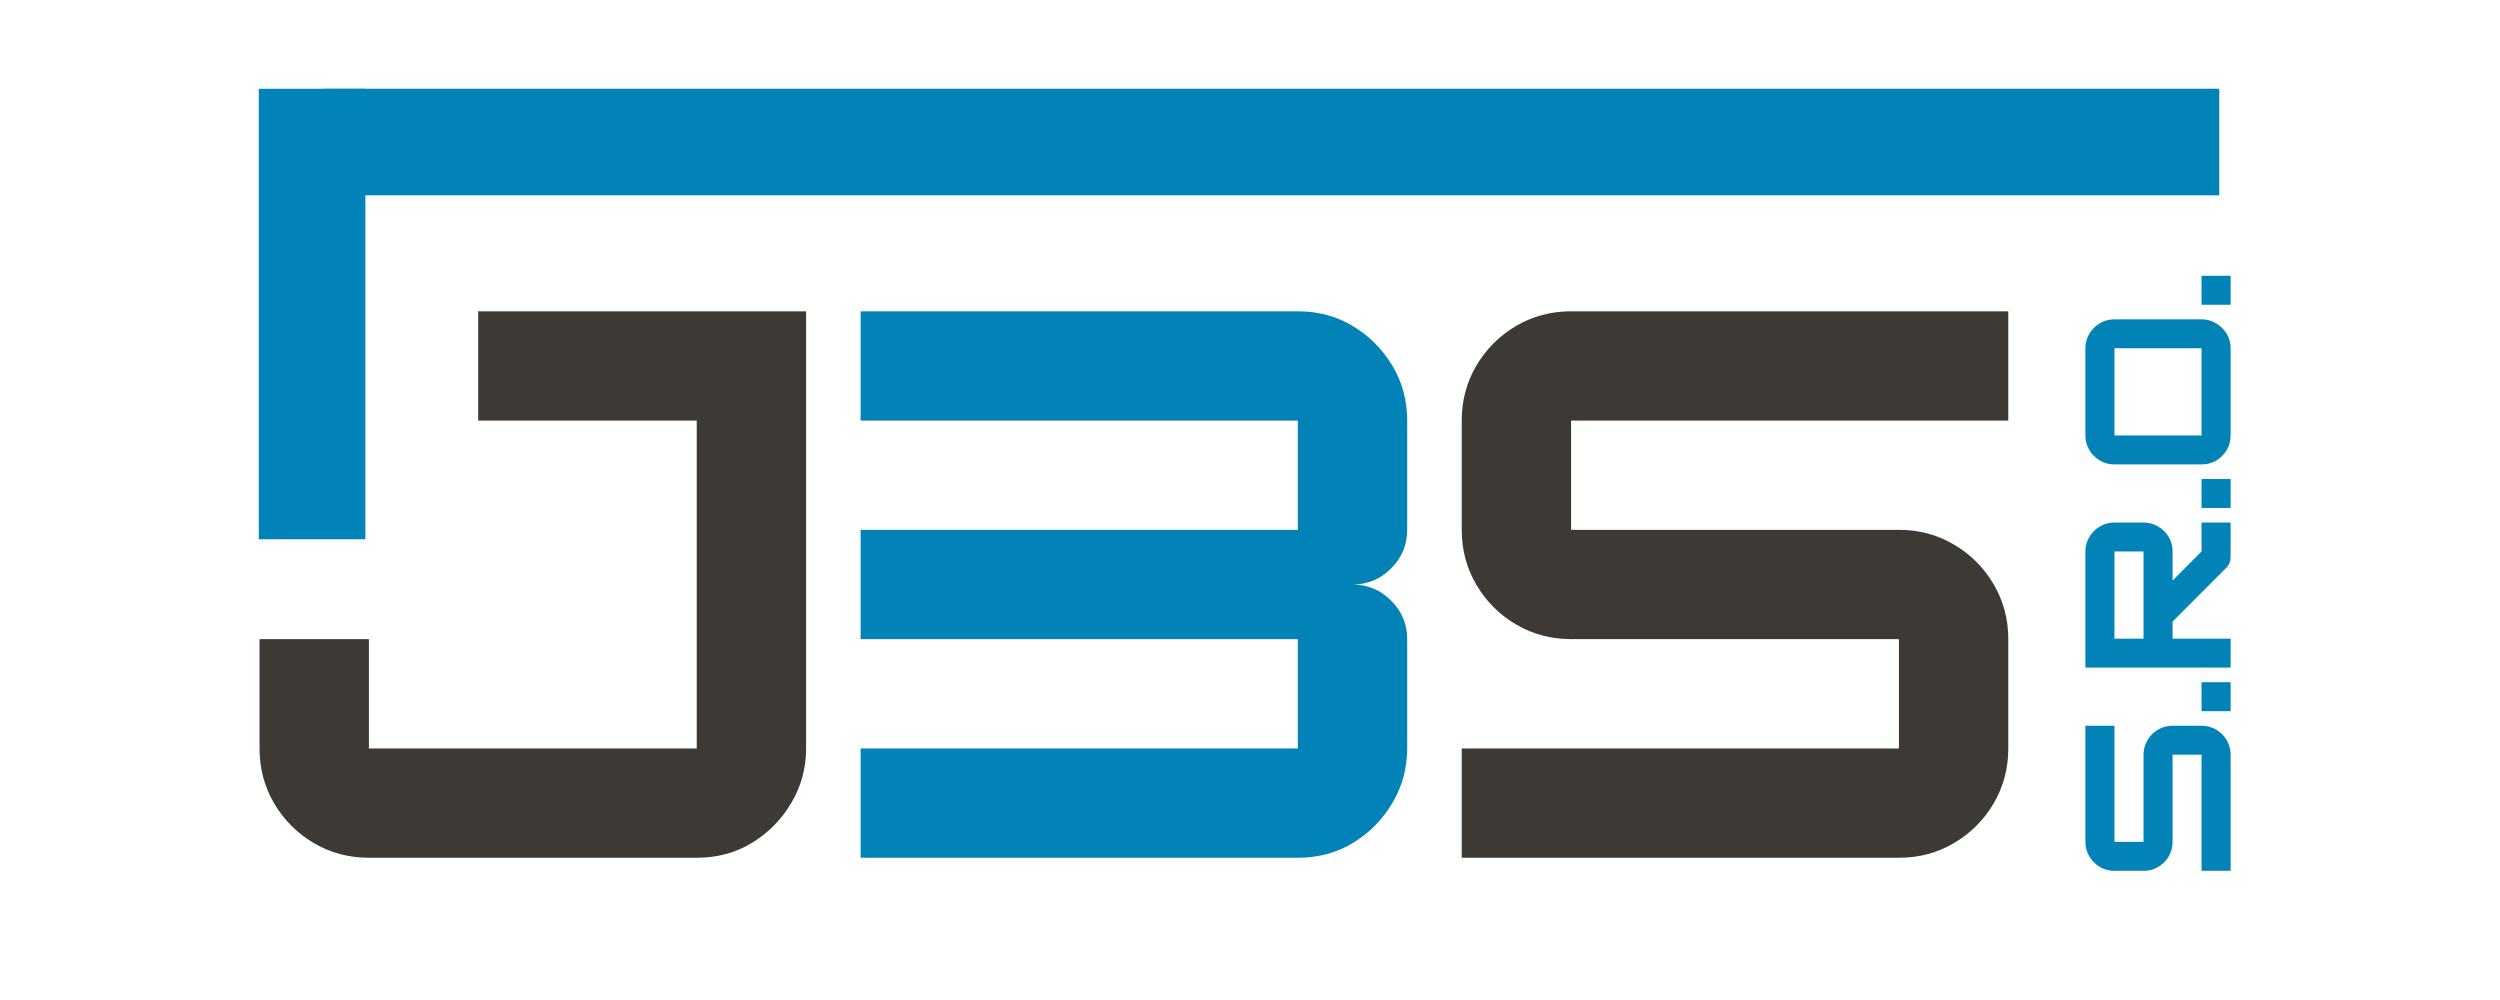
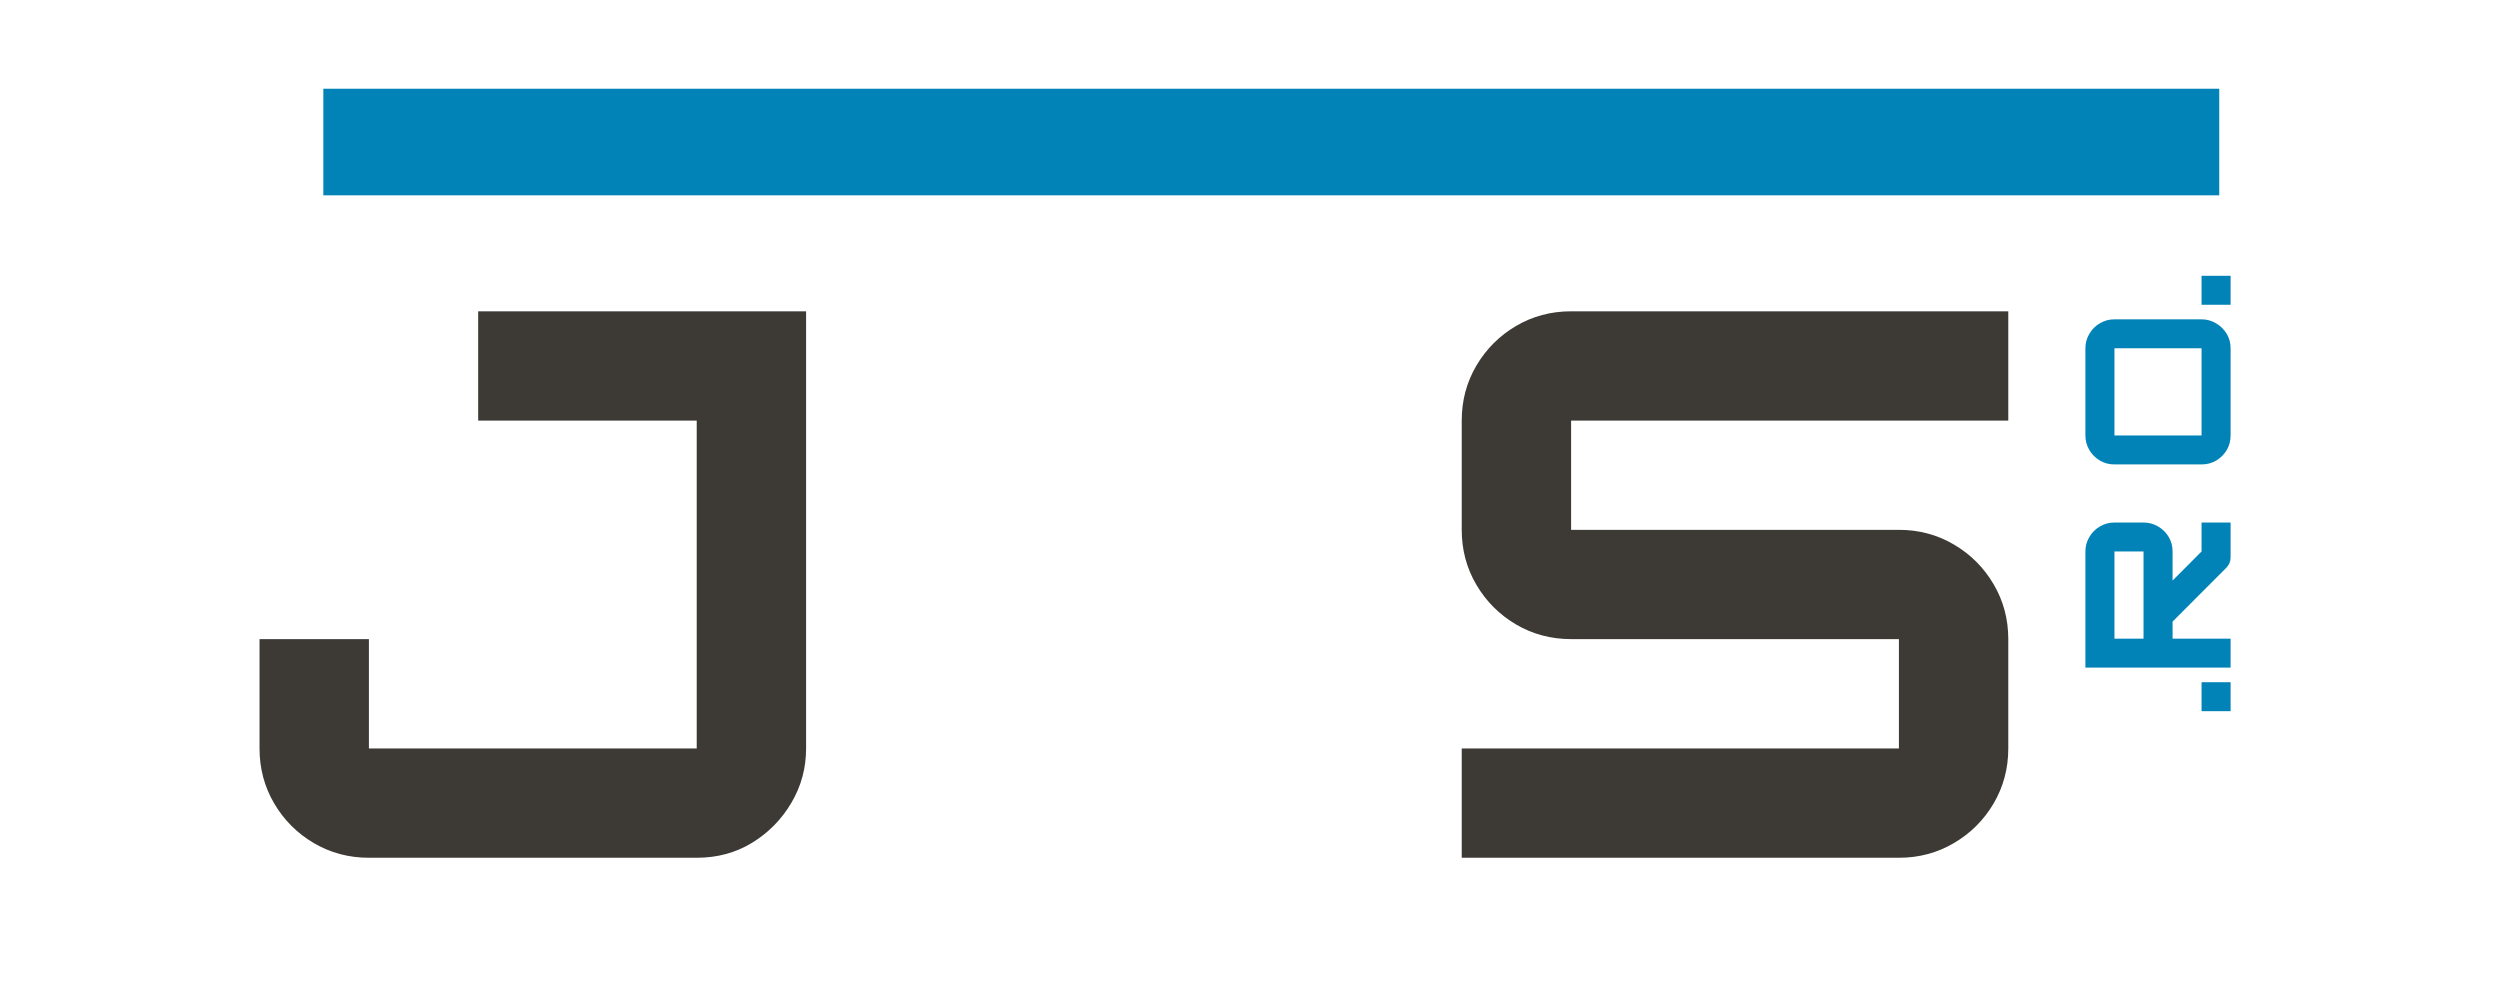
<svg xmlns="http://www.w3.org/2000/svg" width="500" zoomAndPan="magnify" viewBox="0 0 375 150" height="200" preserveAspectRatio="xMidYMid meet" version="1.0">
  <defs>
    <g />
    <clipPath id="290e6b2ff5">
-       <path d="M 38.816 13.32 L 54.805 13.32 L 54.805 80.914 L 38.816 80.914 Z M 38.816 13.32 " clip-rule="nonzero" />
-     </clipPath>
+       </clipPath>
    <clipPath id="cdfb3936e7">
-       <path d="M 0.816 0.32 L 16.805 0.32 L 16.805 67.914 L 0.816 67.914 Z M 0.816 0.32 " clip-rule="nonzero" />
+       <path d="M 0.816 0.32 L 16.805 0.32 L 16.805 67.914 L 0.816 67.914 M 0.816 0.32 " clip-rule="nonzero" />
    </clipPath>
    <clipPath id="a4b0aeb5f5">
      <rect x="0" width="17" y="0" height="68" />
    </clipPath>
    <clipPath id="4fd9ad97f1">
      <path d="M 48.5 13.312 L 332.887 13.312 L 332.887 29.301 L 48.5 29.301 Z M 48.5 13.312 " clip-rule="nonzero" />
    </clipPath>
    <clipPath id="548ea56c72">
      <path d="M 0.5 0.312 L 284.887 0.312 L 284.887 16.301 L 0.5 16.301 Z M 0.5 0.312 " clip-rule="nonzero" />
    </clipPath>
    <clipPath id="d727d34c64">
      <rect x="0" width="285" y="0" height="17" />
    </clipPath>
    <clipPath id="b194e517fa">
      <rect x="0" width="34" y="0" height="92" />
    </clipPath>
  </defs>
  <g fill="#3d3935" fill-opacity="1">
    <g transform="translate(34.836, 128.664)">
      <g>
        <path d="M 69.672 0 L 20.5 0 C 17.488 0 14.734 -0.734 12.234 -2.203 C 9.742 -3.672 7.766 -5.648 6.297 -8.141 C 4.828 -10.641 4.094 -13.391 4.094 -16.391 L 4.094 -32.797 L 20.5 -32.797 L 20.5 -16.391 L 69.672 -16.391 L 69.672 -65.578 L 36.891 -65.578 L 36.891 -81.969 L 86.078 -81.969 L 86.078 -16.391 C 86.078 -13.453 85.344 -10.738 83.875 -8.25 C 82.406 -5.758 80.441 -3.758 77.984 -2.25 C 75.523 -0.75 72.754 0 69.672 0 Z M 69.672 0 " />
      </g>
    </g>
  </g>
  <g fill="#0283b7" fill-opacity="1">
    <g transform="translate(125.001, 128.664)">
      <g>
-         <path d="M 86.078 -65.578 L 86.078 -49.188 C 86.078 -46.926 85.27 -44.992 83.656 -43.391 C 82.051 -41.785 80.125 -40.984 77.875 -40.984 C 80.125 -40.984 82.051 -40.18 83.656 -38.578 C 85.27 -36.973 86.078 -35.047 86.078 -32.797 L 86.078 -16.391 C 86.078 -13.453 85.344 -10.738 83.875 -8.25 C 82.406 -5.758 80.441 -3.758 77.984 -2.25 C 75.523 -0.75 72.754 0 69.672 0 L 4.094 0 L 4.094 -16.391 L 69.672 -16.391 L 69.672 -32.797 L 4.094 -32.797 L 4.094 -49.188 L 69.672 -49.188 L 69.672 -65.578 L 4.094 -65.578 L 4.094 -81.969 L 69.672 -81.969 C 72.754 -81.969 75.523 -81.219 77.984 -79.719 C 80.441 -78.219 82.406 -76.238 83.875 -73.781 C 85.344 -71.32 86.078 -68.586 86.078 -65.578 Z M 86.078 -65.578 " />
-       </g>
+         </g>
    </g>
  </g>
  <g fill="#3d3935" fill-opacity="1">
    <g transform="translate(215.165, 128.664)">
      <g>
        <path d="M 86.078 -81.969 L 86.078 -65.578 L 20.5 -65.578 L 20.5 -49.188 L 69.672 -49.188 C 72.68 -49.188 75.43 -48.453 77.922 -46.984 C 80.422 -45.516 82.406 -43.531 83.875 -41.031 C 85.344 -38.539 86.078 -35.797 86.078 -32.797 L 86.078 -16.391 C 86.078 -13.391 85.344 -10.641 83.875 -8.141 C 82.406 -5.648 80.422 -3.672 77.922 -2.203 C 75.43 -0.734 72.68 0 69.672 0 L 4.094 0 L 4.094 -16.391 L 69.672 -16.391 L 69.672 -32.797 L 20.5 -32.797 C 17.488 -32.797 14.734 -33.531 12.234 -35 C 9.742 -36.469 7.766 -38.445 6.297 -40.938 C 4.828 -43.426 4.094 -46.176 4.094 -49.188 L 4.094 -65.578 C 4.094 -68.586 4.828 -71.336 6.297 -73.828 C 7.766 -76.316 9.742 -78.297 12.234 -79.766 C 14.734 -81.234 17.488 -81.969 20.5 -81.969 Z M 86.078 -81.969 " />
      </g>
    </g>
  </g>
  <g clip-path="url(#290e6b2ff5)">
    <g transform="matrix(1, 0, 0, 1, 38, 13)">
      <g clip-path="url(#a4b0aeb5f5)">
        <g clip-path="url(#cdfb3936e7)">
          <path fill="#0283b7" d="M 0.816 0.32 L 16.805 0.32 L 16.805 67.891 L 0.816 67.891 Z M 0.816 0.32 " fill-opacity="1" fill-rule="nonzero" />
        </g>
      </g>
    </g>
  </g>
  <g clip-path="url(#4fd9ad97f1)">
    <g transform="matrix(1, 0, 0, 1, 48, 13)">
      <g clip-path="url(#d727d34c64)">
        <g clip-path="url(#548ea56c72)">
          <path fill="#0283b7" d="M 0.5 16.301 L 0.5 0.312 L 284.895 0.312 L 284.895 16.301 Z M 0.5 16.301 " fill-opacity="1" fill-rule="nonzero" />
        </g>
      </g>
    </g>
  </g>
  <g transform="matrix(1, 0, 0, 1, 307, 40)">
    <g clip-path="url(#b194e517fa)">
      <g fill="#0283b7" fill-opacity="1">
        <g transform="translate(27.591, 91.719)">
          <g>
-             <path d="M -21.781 -22.859 L -17.422 -22.859 L -17.422 -5.438 L -13.062 -5.438 L -13.062 -18.516 C -13.062 -19.305 -12.863 -20.031 -12.469 -20.688 C -12.082 -21.352 -11.555 -21.879 -10.891 -22.266 C -10.234 -22.66 -9.504 -22.859 -8.703 -22.859 L -4.359 -22.859 C -3.555 -22.859 -2.82 -22.66 -2.156 -22.266 C -1.5 -21.879 -0.973 -21.352 -0.578 -20.688 C -0.191 -20.031 0 -19.305 0 -18.516 L 0 -1.094 L -4.359 -1.094 L -4.359 -18.516 L -8.703 -18.516 L -8.703 -5.438 C -8.703 -4.645 -8.895 -3.914 -9.281 -3.25 C -9.676 -2.594 -10.207 -2.066 -10.875 -1.672 C -11.539 -1.285 -12.27 -1.094 -13.062 -1.094 L -17.422 -1.094 C -18.223 -1.094 -18.953 -1.285 -19.609 -1.672 C -20.273 -2.066 -20.801 -2.594 -21.188 -3.25 C -21.582 -3.914 -21.781 -4.645 -21.781 -5.438 Z M -21.781 -22.859 " />
-           </g>
+             </g>
        </g>
      </g>
      <g fill="#0283b7" fill-opacity="1">
        <g transform="translate(27.591, 67.77)">
          <g>
            <path d="M 0 -5.438 L 0 -1.094 L -4.359 -1.094 L -4.359 -5.438 Z M 0 -5.438 " />
          </g>
        </g>
      </g>
      <g fill="#0283b7" fill-opacity="1">
        <g transform="translate(27.591, 61.238)">
          <g>
            <path d="M -17.422 -22.859 L -13.062 -22.859 C -12.27 -22.859 -11.539 -22.66 -10.875 -22.266 C -10.207 -21.879 -9.676 -21.352 -9.281 -20.688 C -8.895 -20.031 -8.703 -19.305 -8.703 -18.516 L -8.703 -14.156 L -4.359 -18.516 L -4.359 -22.859 L 0 -22.859 L 0 -17.641 C 0 -17.023 -0.219 -16.5 -0.656 -16.062 L -8.703 -8 L -8.703 -5.438 L 0 -5.438 L 0 -1.094 L -21.781 -1.094 L -21.781 -18.516 C -21.781 -19.305 -21.582 -20.031 -21.188 -20.688 C -20.801 -21.352 -20.273 -21.879 -19.609 -22.266 C -18.953 -22.66 -18.223 -22.859 -17.422 -22.859 Z M -17.422 -18.516 L -17.422 -5.438 L -13.062 -5.438 L -13.062 -18.516 Z M -17.422 -18.516 " />
          </g>
        </g>
      </g>
      <g fill="#0283b7" fill-opacity="1">
        <g transform="translate(27.591, 37.289)">
          <g>
-             <path d="M 0 -5.438 L 0 -1.094 L -4.359 -1.094 L -4.359 -5.438 Z M 0 -5.438 " />
-           </g>
+             </g>
        </g>
      </g>
      <g fill="#0283b7" fill-opacity="1">
        <g transform="translate(27.591, 30.758)">
          <g>
            <path d="M 0 -18.516 L 0 -5.438 C 0 -4.645 -0.191 -3.914 -0.578 -3.25 C -0.973 -2.594 -1.5 -2.066 -2.156 -1.672 C -2.82 -1.285 -3.555 -1.094 -4.359 -1.094 L -17.422 -1.094 C -18.223 -1.094 -18.953 -1.285 -19.609 -1.672 C -20.273 -2.066 -20.801 -2.594 -21.188 -3.25 C -21.582 -3.914 -21.781 -4.645 -21.781 -5.438 L -21.781 -18.516 C -21.781 -19.305 -21.582 -20.031 -21.188 -20.688 C -20.801 -21.352 -20.273 -21.879 -19.609 -22.266 C -18.953 -22.66 -18.223 -22.859 -17.422 -22.859 L -4.359 -22.859 C -3.578 -22.859 -2.852 -22.66 -2.188 -22.266 C -1.531 -21.879 -1 -21.359 -0.594 -20.703 C -0.195 -20.055 0 -19.328 0 -18.516 Z M -17.422 -5.438 L -4.359 -5.438 L -4.359 -18.516 L -17.422 -18.516 Z M -17.422 -5.438 " />
          </g>
        </g>
      </g>
      <g fill="#0283b7" fill-opacity="1">
        <g transform="translate(27.591, 6.808)">
          <g>
            <path d="M 0 -5.438 L 0 -1.094 L -4.359 -1.094 L -4.359 -5.438 Z M 0 -5.438 " />
          </g>
        </g>
      </g>
    </g>
  </g>
</svg>